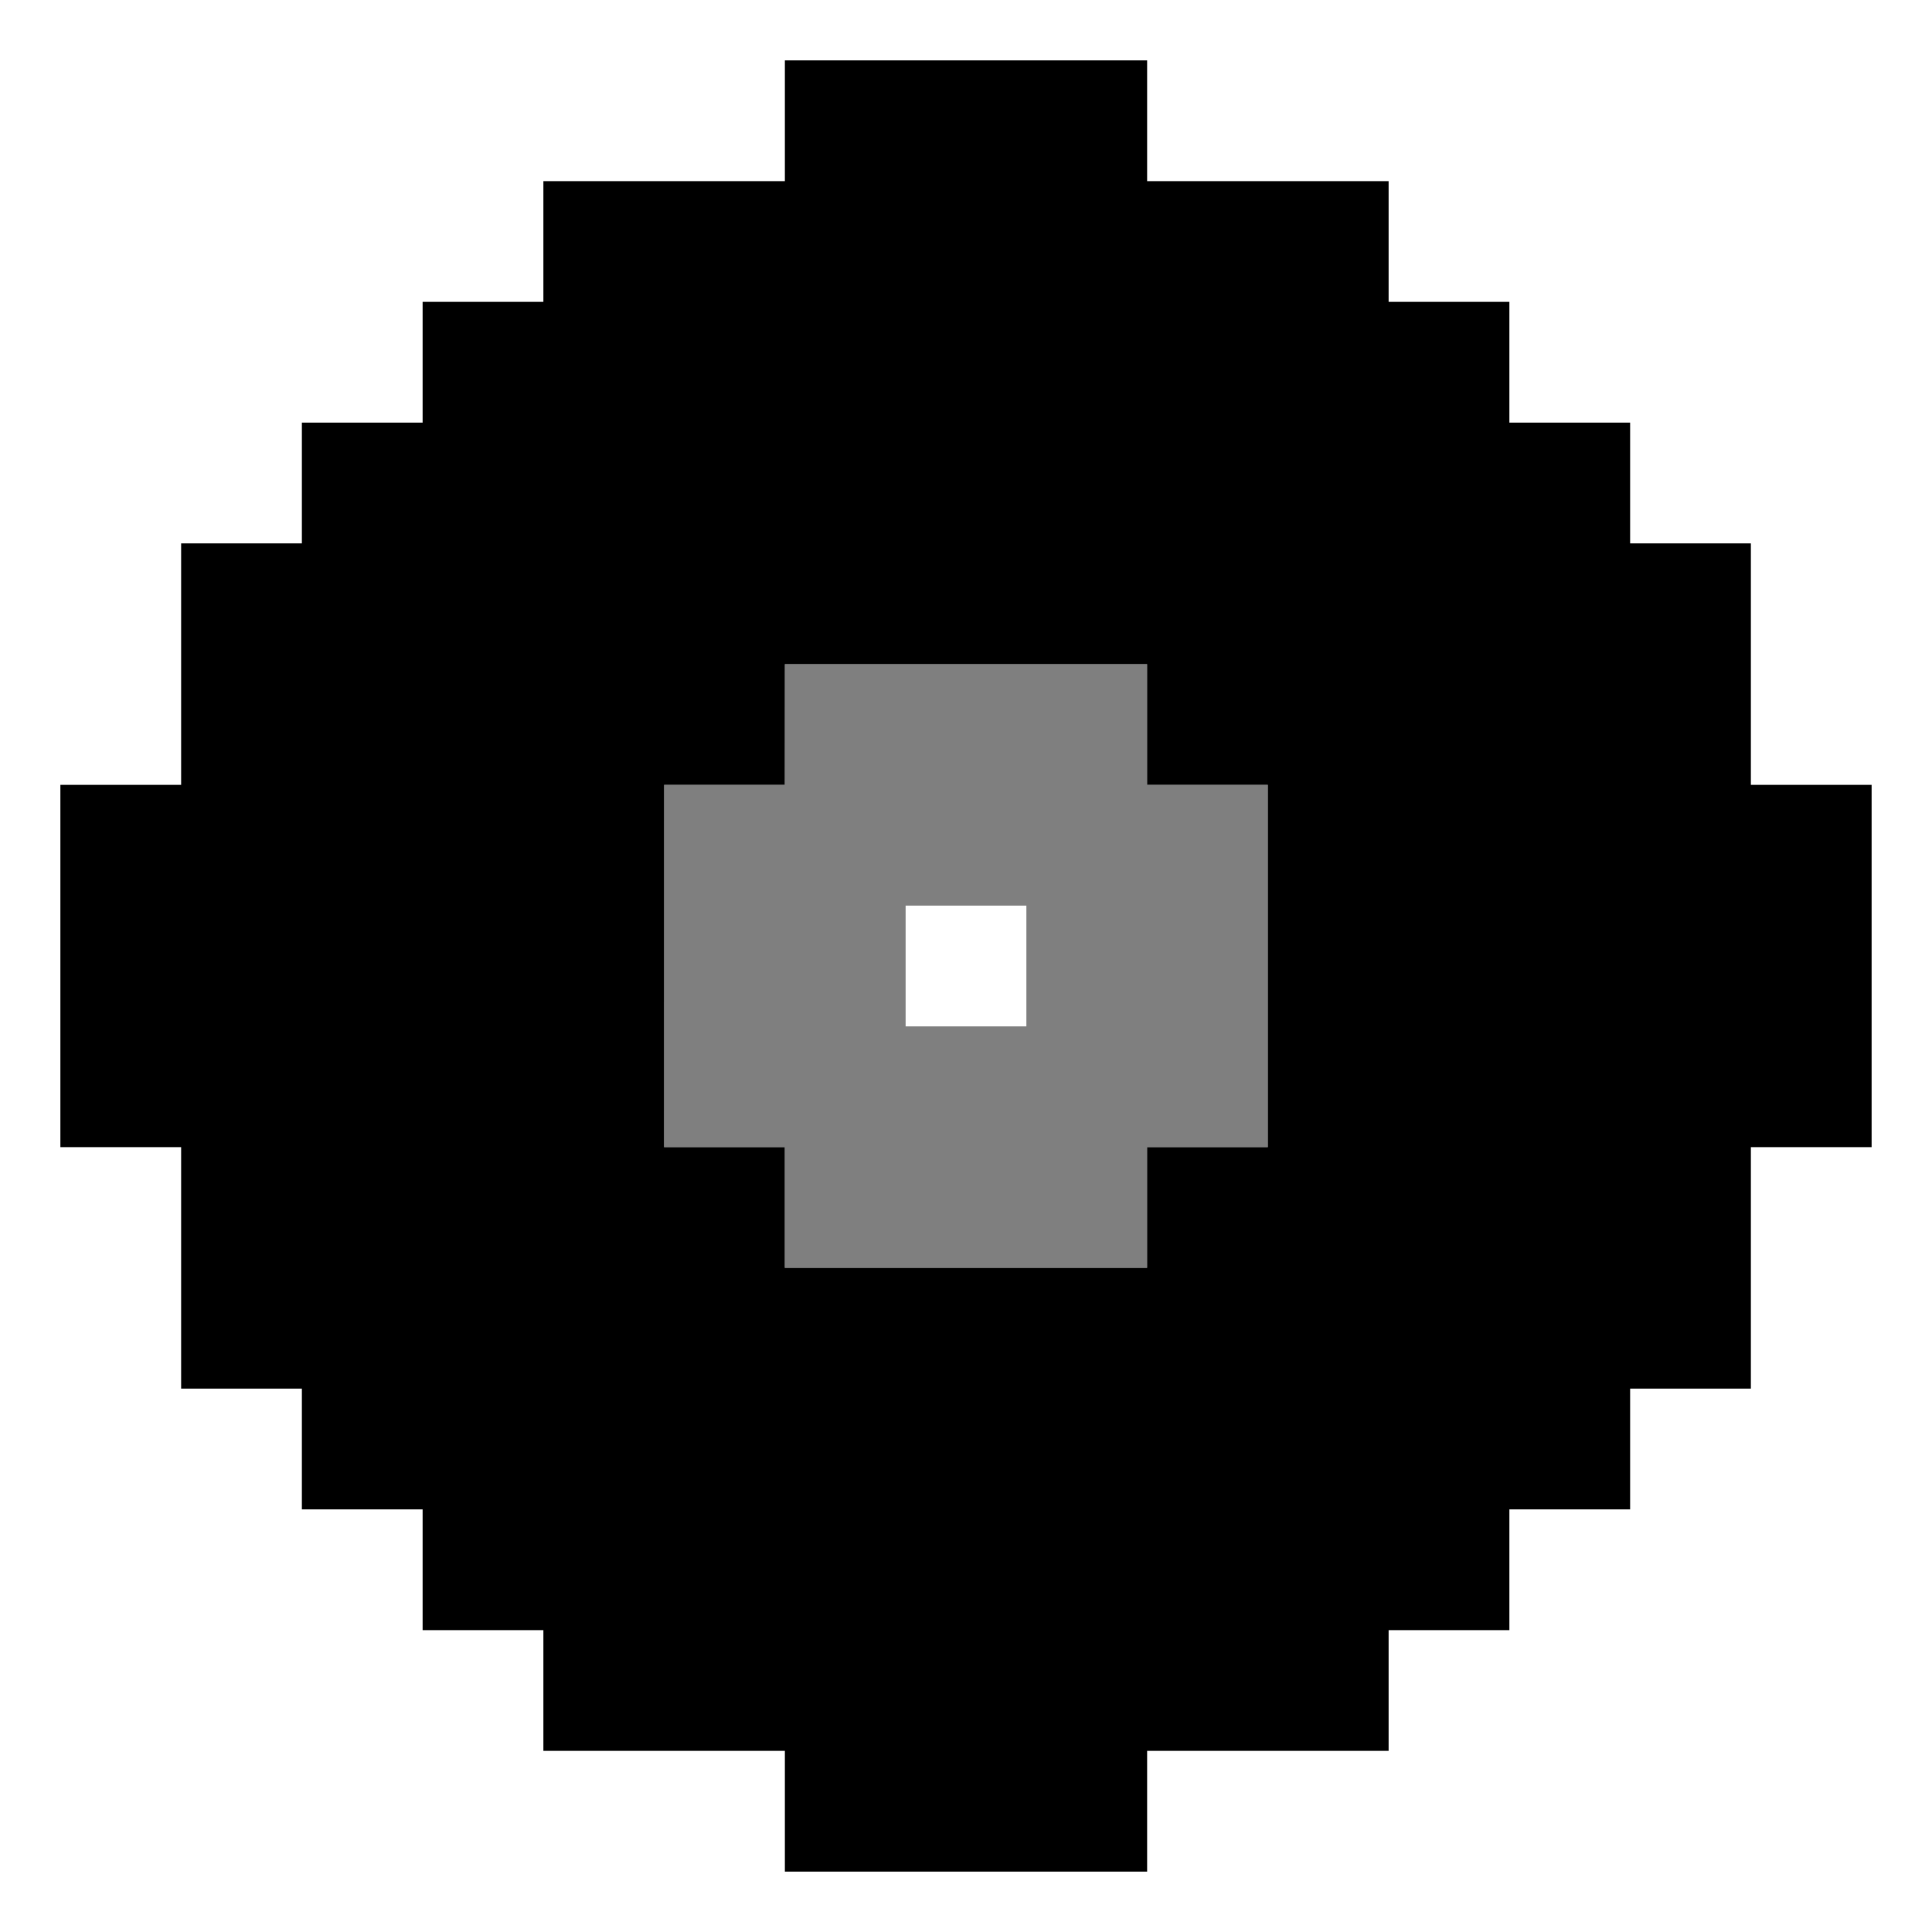
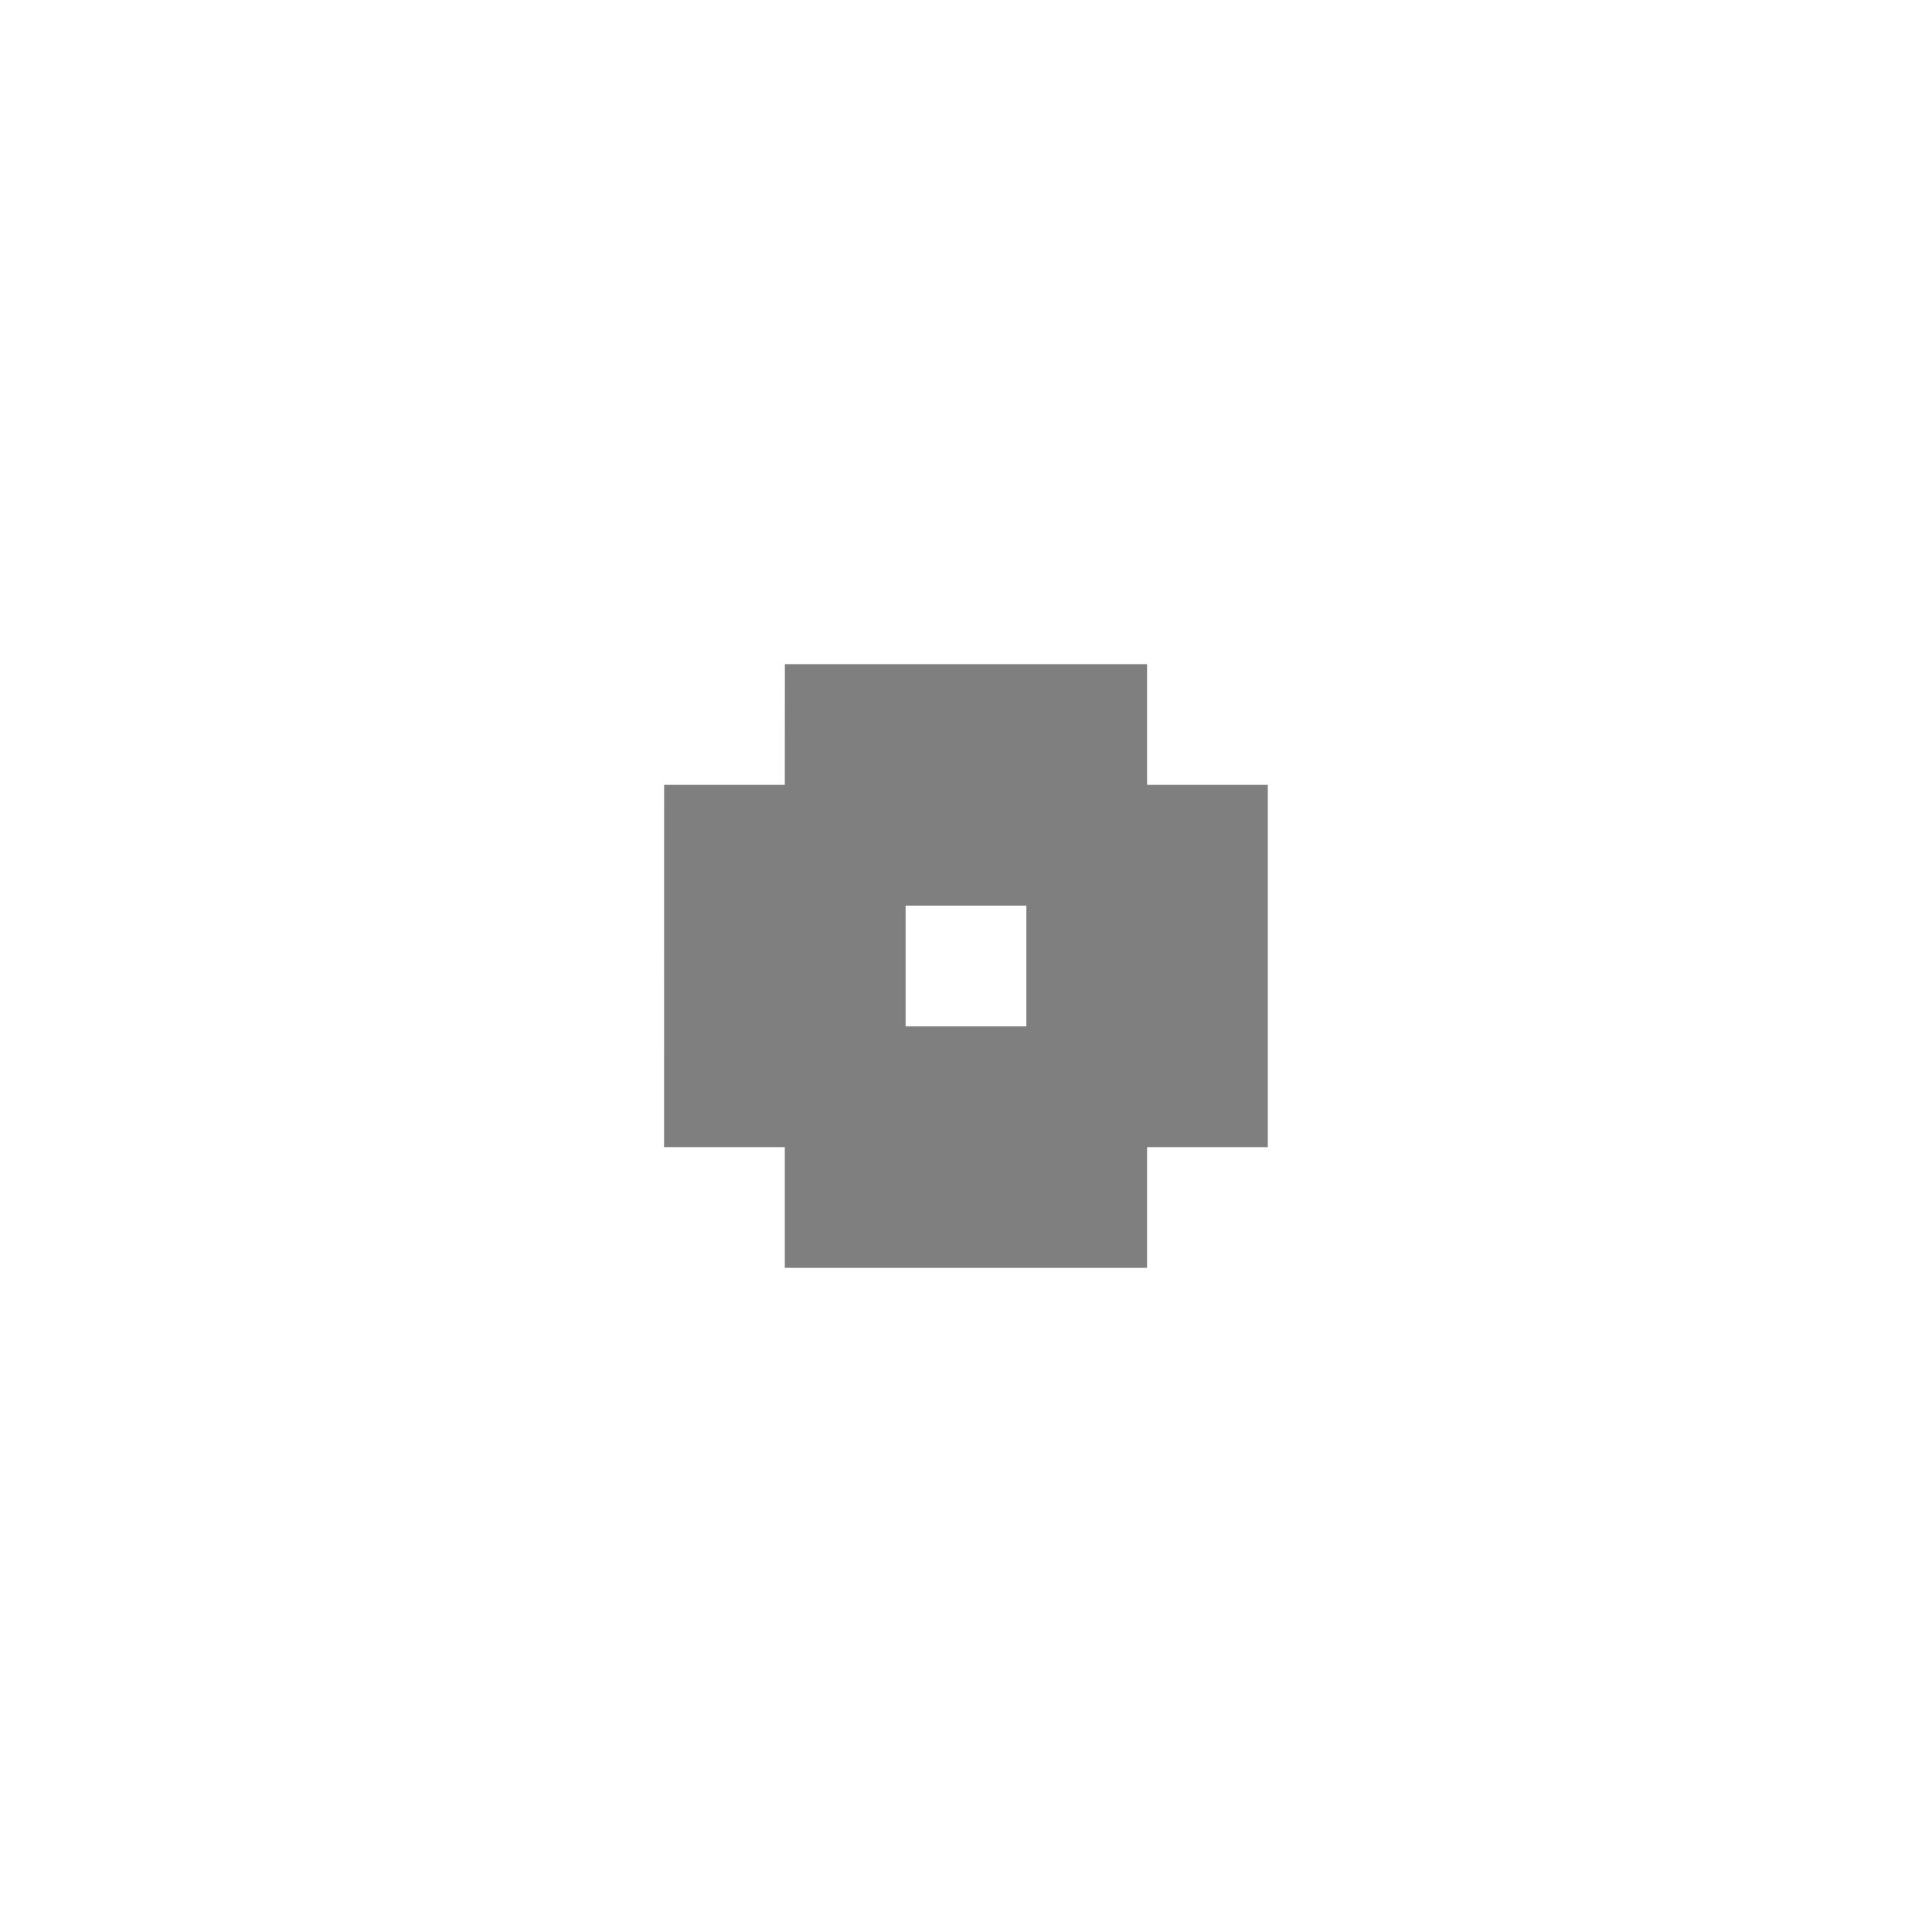
<svg xmlns="http://www.w3.org/2000/svg" fill="none" height="32" viewBox="0 0 32 32" width="32">
  <g clip-rule="evenodd" fill="currentColor" fill-rule="evenodd">
    <path d="m13 11-.001 2h-1.999l-.001 6h2v2h6v-2h2v-6h-2v-2zm4 4h-2l0 2h2z" opacity=".5" />
-     <path d="m7 5v2h-2v2h-2v4h-2v6h2v4h2v2h2v2h2v2h4v2h6v-2h4v-2h2v-2h2v-2h2v-4h2v-6h-2v-4h-2v-2h-2v-2h-2v-2h-4v-2h-6v2h-4v2zm6 6-.001 2h-1.999l-.001 6h2v2h6v-2h2v-6h-2v-2z" />
  </g>
</svg>